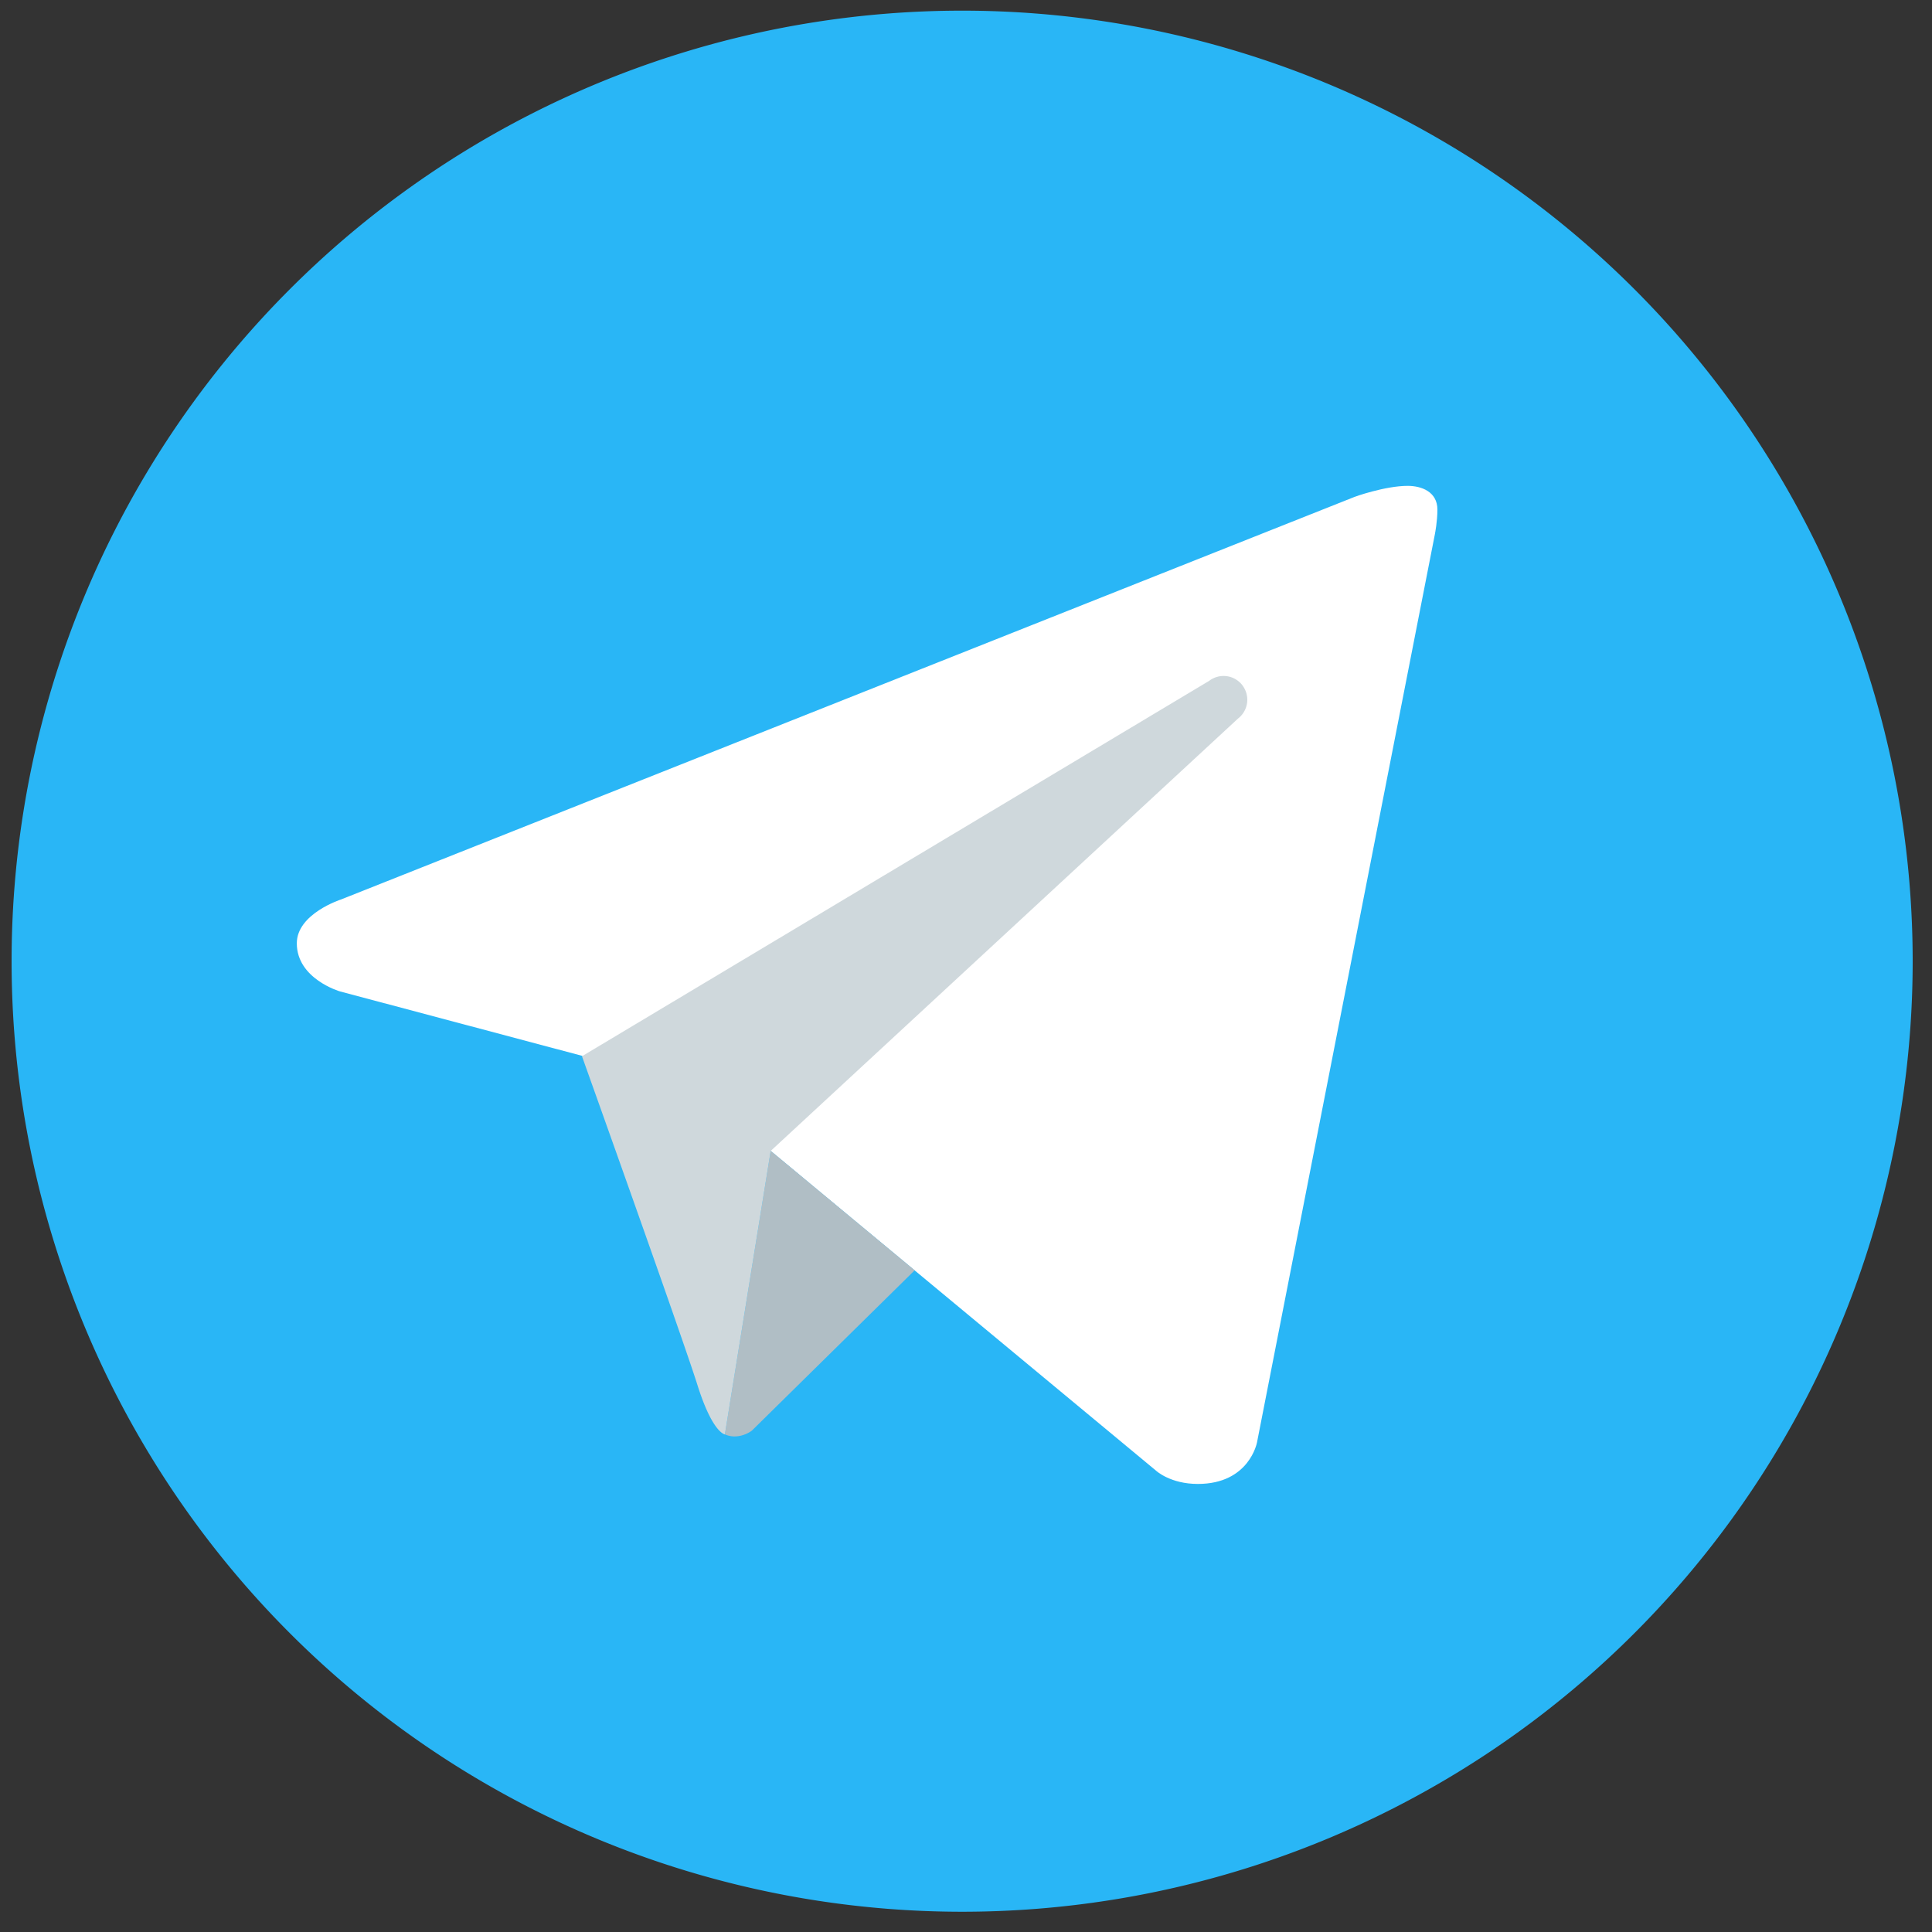
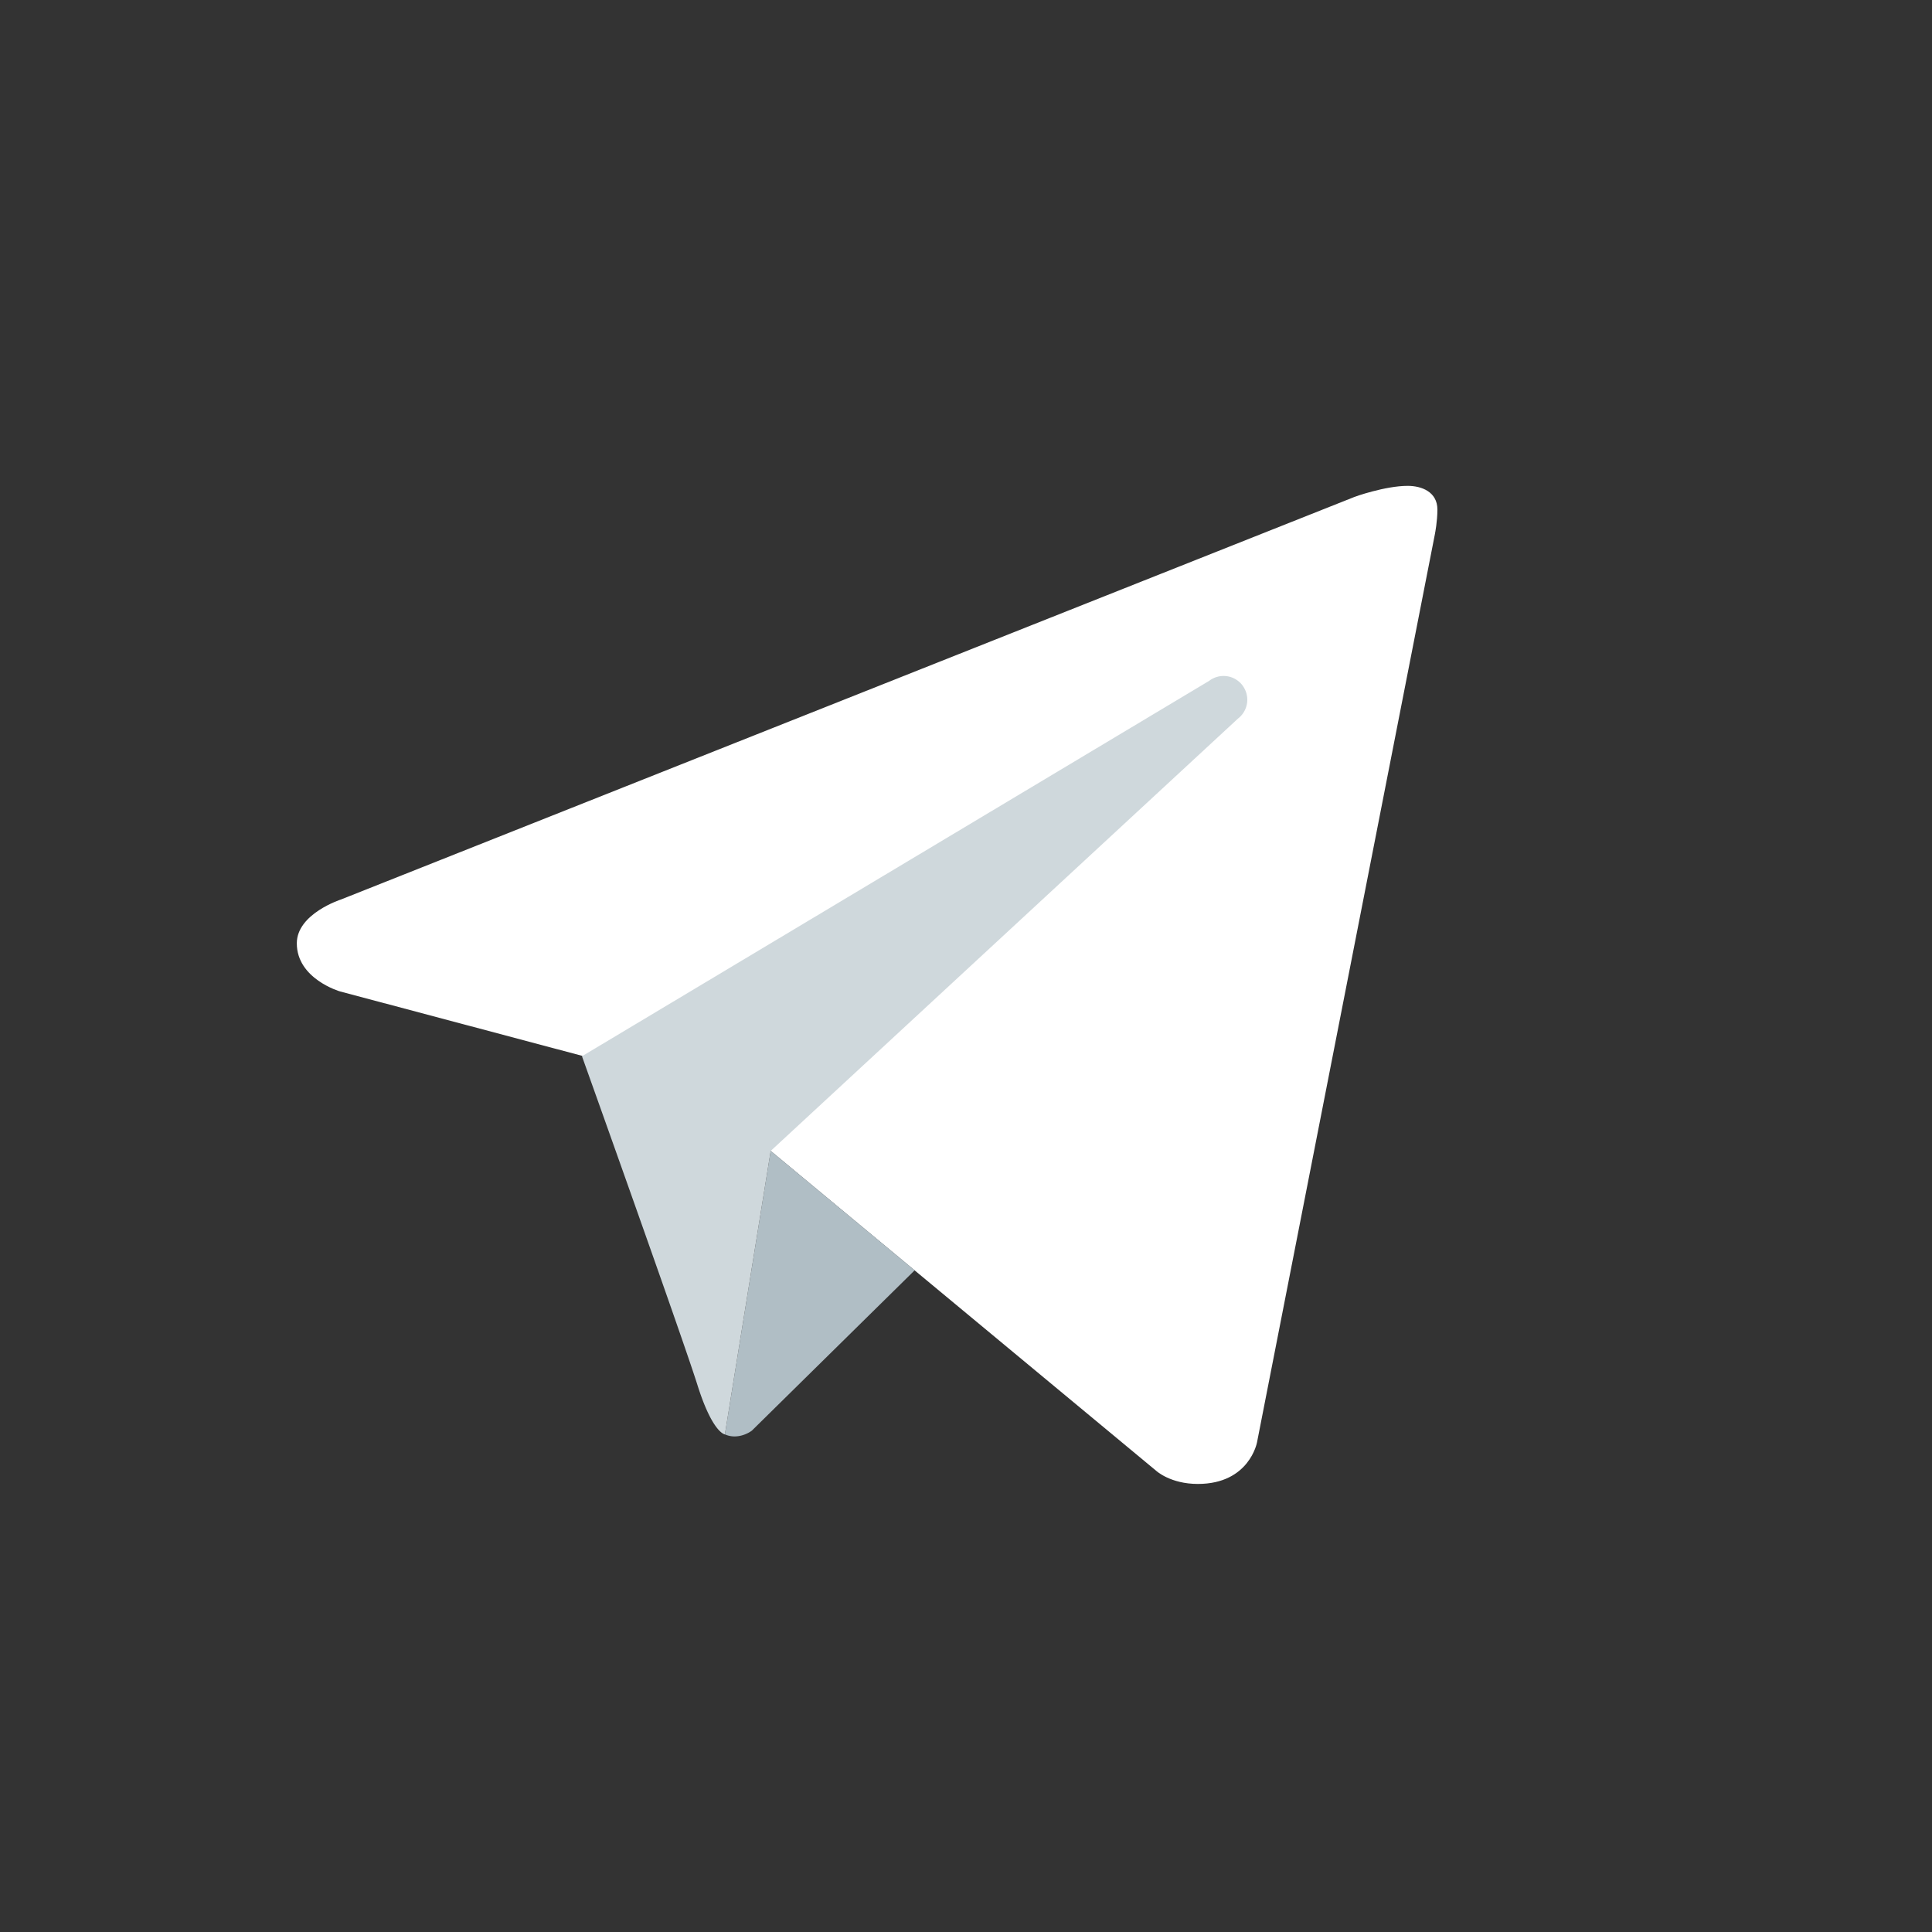
<svg xmlns="http://www.w3.org/2000/svg" width="35" height="35" fill="none">
  <rect width="100%" height="100%" fill="#333333" stroke="none" />
-   <path d="M17.43.193a17.22 17.22 0 1 0 0 34.44 17.22 17.22 0 0 0 0-34.44Z" fill="#29B6F6" />
  <path d="M25.997 9.664 22.772 26.13s-.138.753-1.072.753c-.496 0-.752-.236-.752-.236l-6.986-5.797-3.418-1.723-4.386-1.167s-.781-.226-.781-.871c0-.538.803-.795.803-.795l18.353-7.29c-.001-.002.56-.203.97-.202.25 0 .537.107.537.43 0 .215-.043.43-.043.43Z" fill="#fff" />
  <path d="m16.57 23.013-2.95 2.905s-.128.1-.3.104a.425.425 0 0 1-.188-.037l.83-5.136 2.608 2.164Z" fill="#B0BEC5" />
  <path d="M22.508 12.415a.43.43 0 0 0-.604-.08l-11.361 6.8s1.813 5.072 2.09 5.95c.276.88.499.9.499.9l.83-5.135 8.465-7.832a.43.43 0 0 0 .08-.603Z" fill="#CFD8DC" />
</svg>